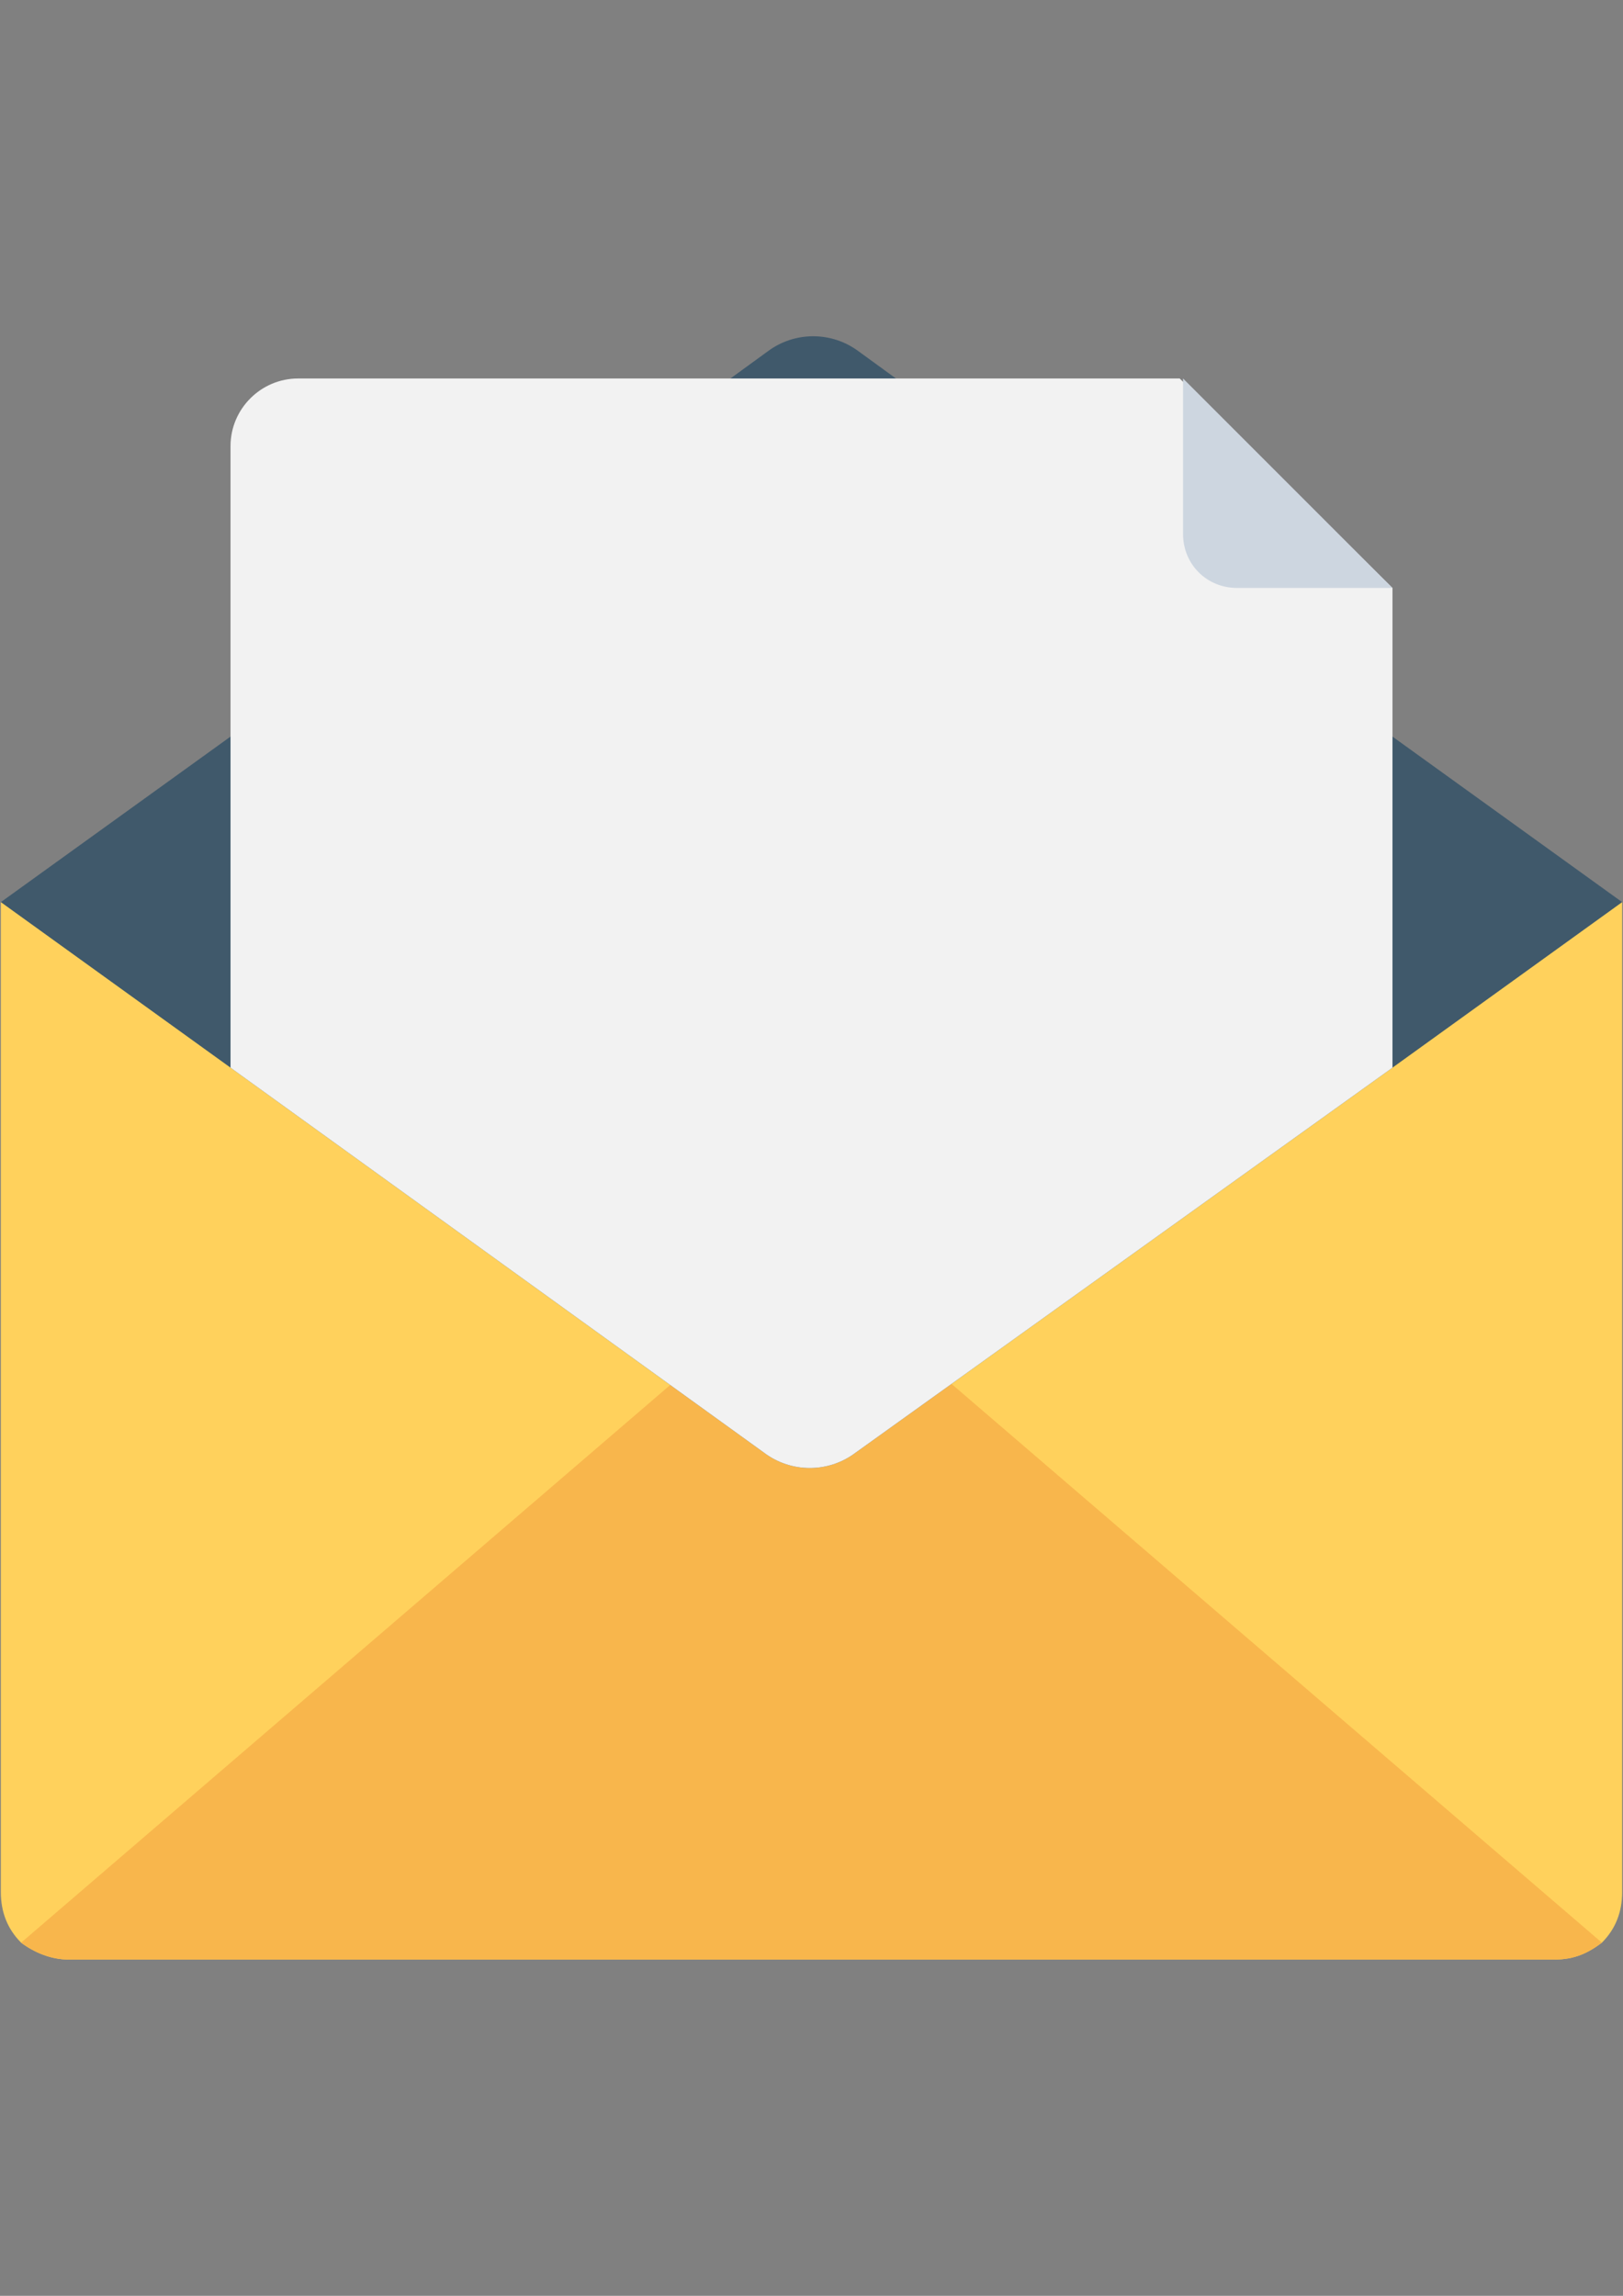
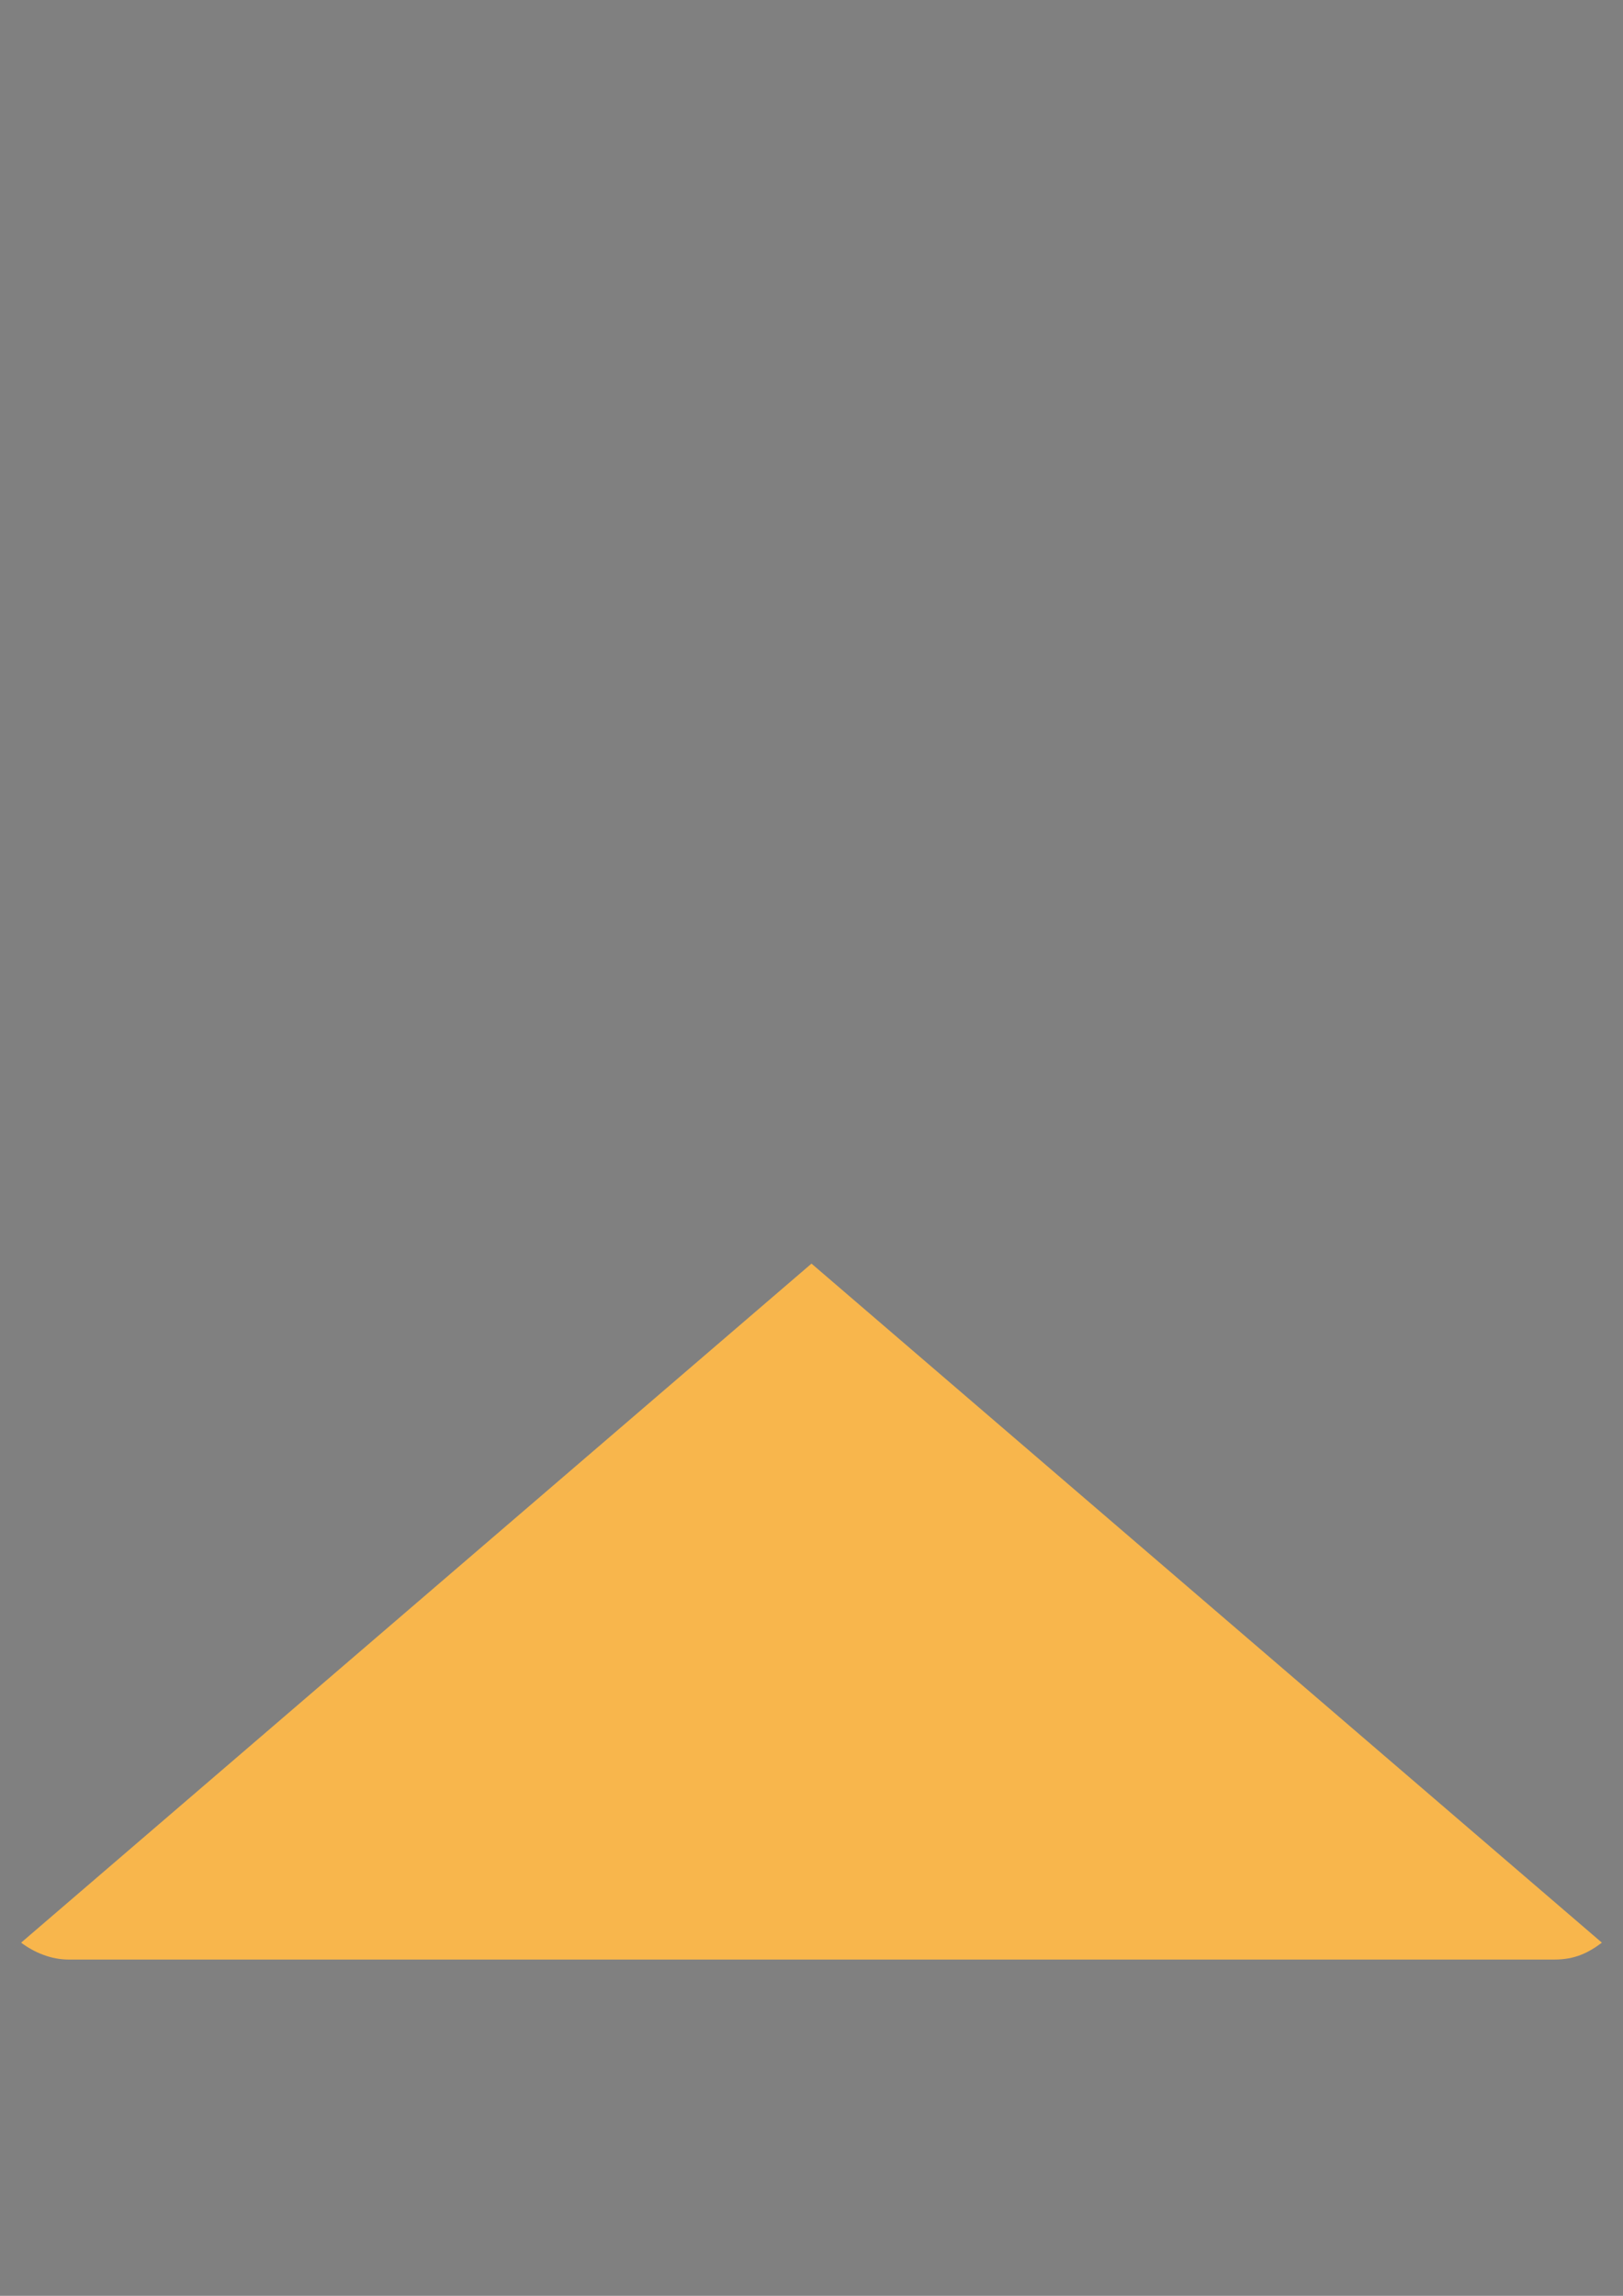
<svg xmlns="http://www.w3.org/2000/svg" xml:space="preserve" width="210mm" height="297mm" version="1.0" style="shape-rendering:geometricPrecision; text-rendering:geometricPrecision; image-rendering:optimizeQuality; fill-rule:evenodd; clip-rule:evenodd" viewBox="0 0 21000 29700">
  <rect x="0" y="0" width="21000" height="29700" fill="#808080" stroke="none" />
  <defs>
    <style type="text/css">
   
    .fil2 {fill:#40596B}
    .fil4 {fill:#CDD6E0}
    .fil3 {fill:#F2F2F2}
    .fil1 {fill:#F8B64C}
    .fil0 {fill:#FFD15C}
   
  </style>
  </defs>
  <g id="Capa_x0020_1">
-     <path class="fil0" d="M20989.08 24475.95c0,262.21 -87.42,480.75 -262.21,655.55 -174.84,131.13 -349.63,218.5 -611.88,218.5l-19229.98 0c-218.5,0 -437.05,-87.42 -611.88,-218.5 -174.84,-174.84 -262.21,-393.34 -262.21,-655.55l0 -12805.46 20978.16 0 0 12805.46z" />
    <path class="fil1" d="M20726.87 25131.5c-174.84,131.13 -349.63,218.5 -611.88,218.5l-19229.98 0c-218.5,0 -437.05,-87.42 -611.88,-218.5l10226.85 -8784.59 10226.89 8784.59z" />
-     <path class="fil2" d="M20989.08 11670.49l-2971.9 2141.52 -6949.03 4982.34c-349.63,262.21 -830.38,262.21 -1180.01,0l-6905.32 -4982.34 -2971.9 -2141.52 2971.9 -2141.52 6468.27 -4632.67 480.75 -349.63c349.63,-262.21 830.38,-262.21 1180.01,0l480.75 349.63 3103.03 2228.94 1529.64 1092.59 1791.89 1311.14 2971.92 2141.52z" />
-     <path class="fil3" d="M18017.18 7605.99l0 6206.02 -6949.03 4982.34c-349.63,262.21 -830.38,262.21 -1180.01,0l-6905.32 -4982.34 0 -8041.62c0,-480.75 393.34,-874.09 874.09,-874.09l11406.87 0 2753.4 2709.69z" />
-     <path class="fil4" d="M15307.49 6906.73c0,393.34 305.92,699.26 699.26,699.26l2010.39 0 -2709.69 -2709.69 0.04 2010.43 0 0z" />
    <g id="_2349924595280">
  </g>
    <g id="_2349789469808">
  </g>
    <g id="_2349789470160">
  </g>
    <g id="_2349789469936">
  </g>
    <g id="_2349789467376">
  </g>
    <g id="_2349789467632">
  </g>
    <g id="_2349789462928">
  </g>
    <g id="_2349789463984">
  </g>
    <g id="_2349789460880">
  </g>
    <g id="_2349789461808">
  </g>
    <g id="_2349789461936">
  </g>
    <g id="_2349789460112">
  </g>
    <g id="_2349789477008">
  </g>
    <g id="_2349789471440">
  </g>
    <g id="_2349789471344">
  </g>
  </g>
</svg>